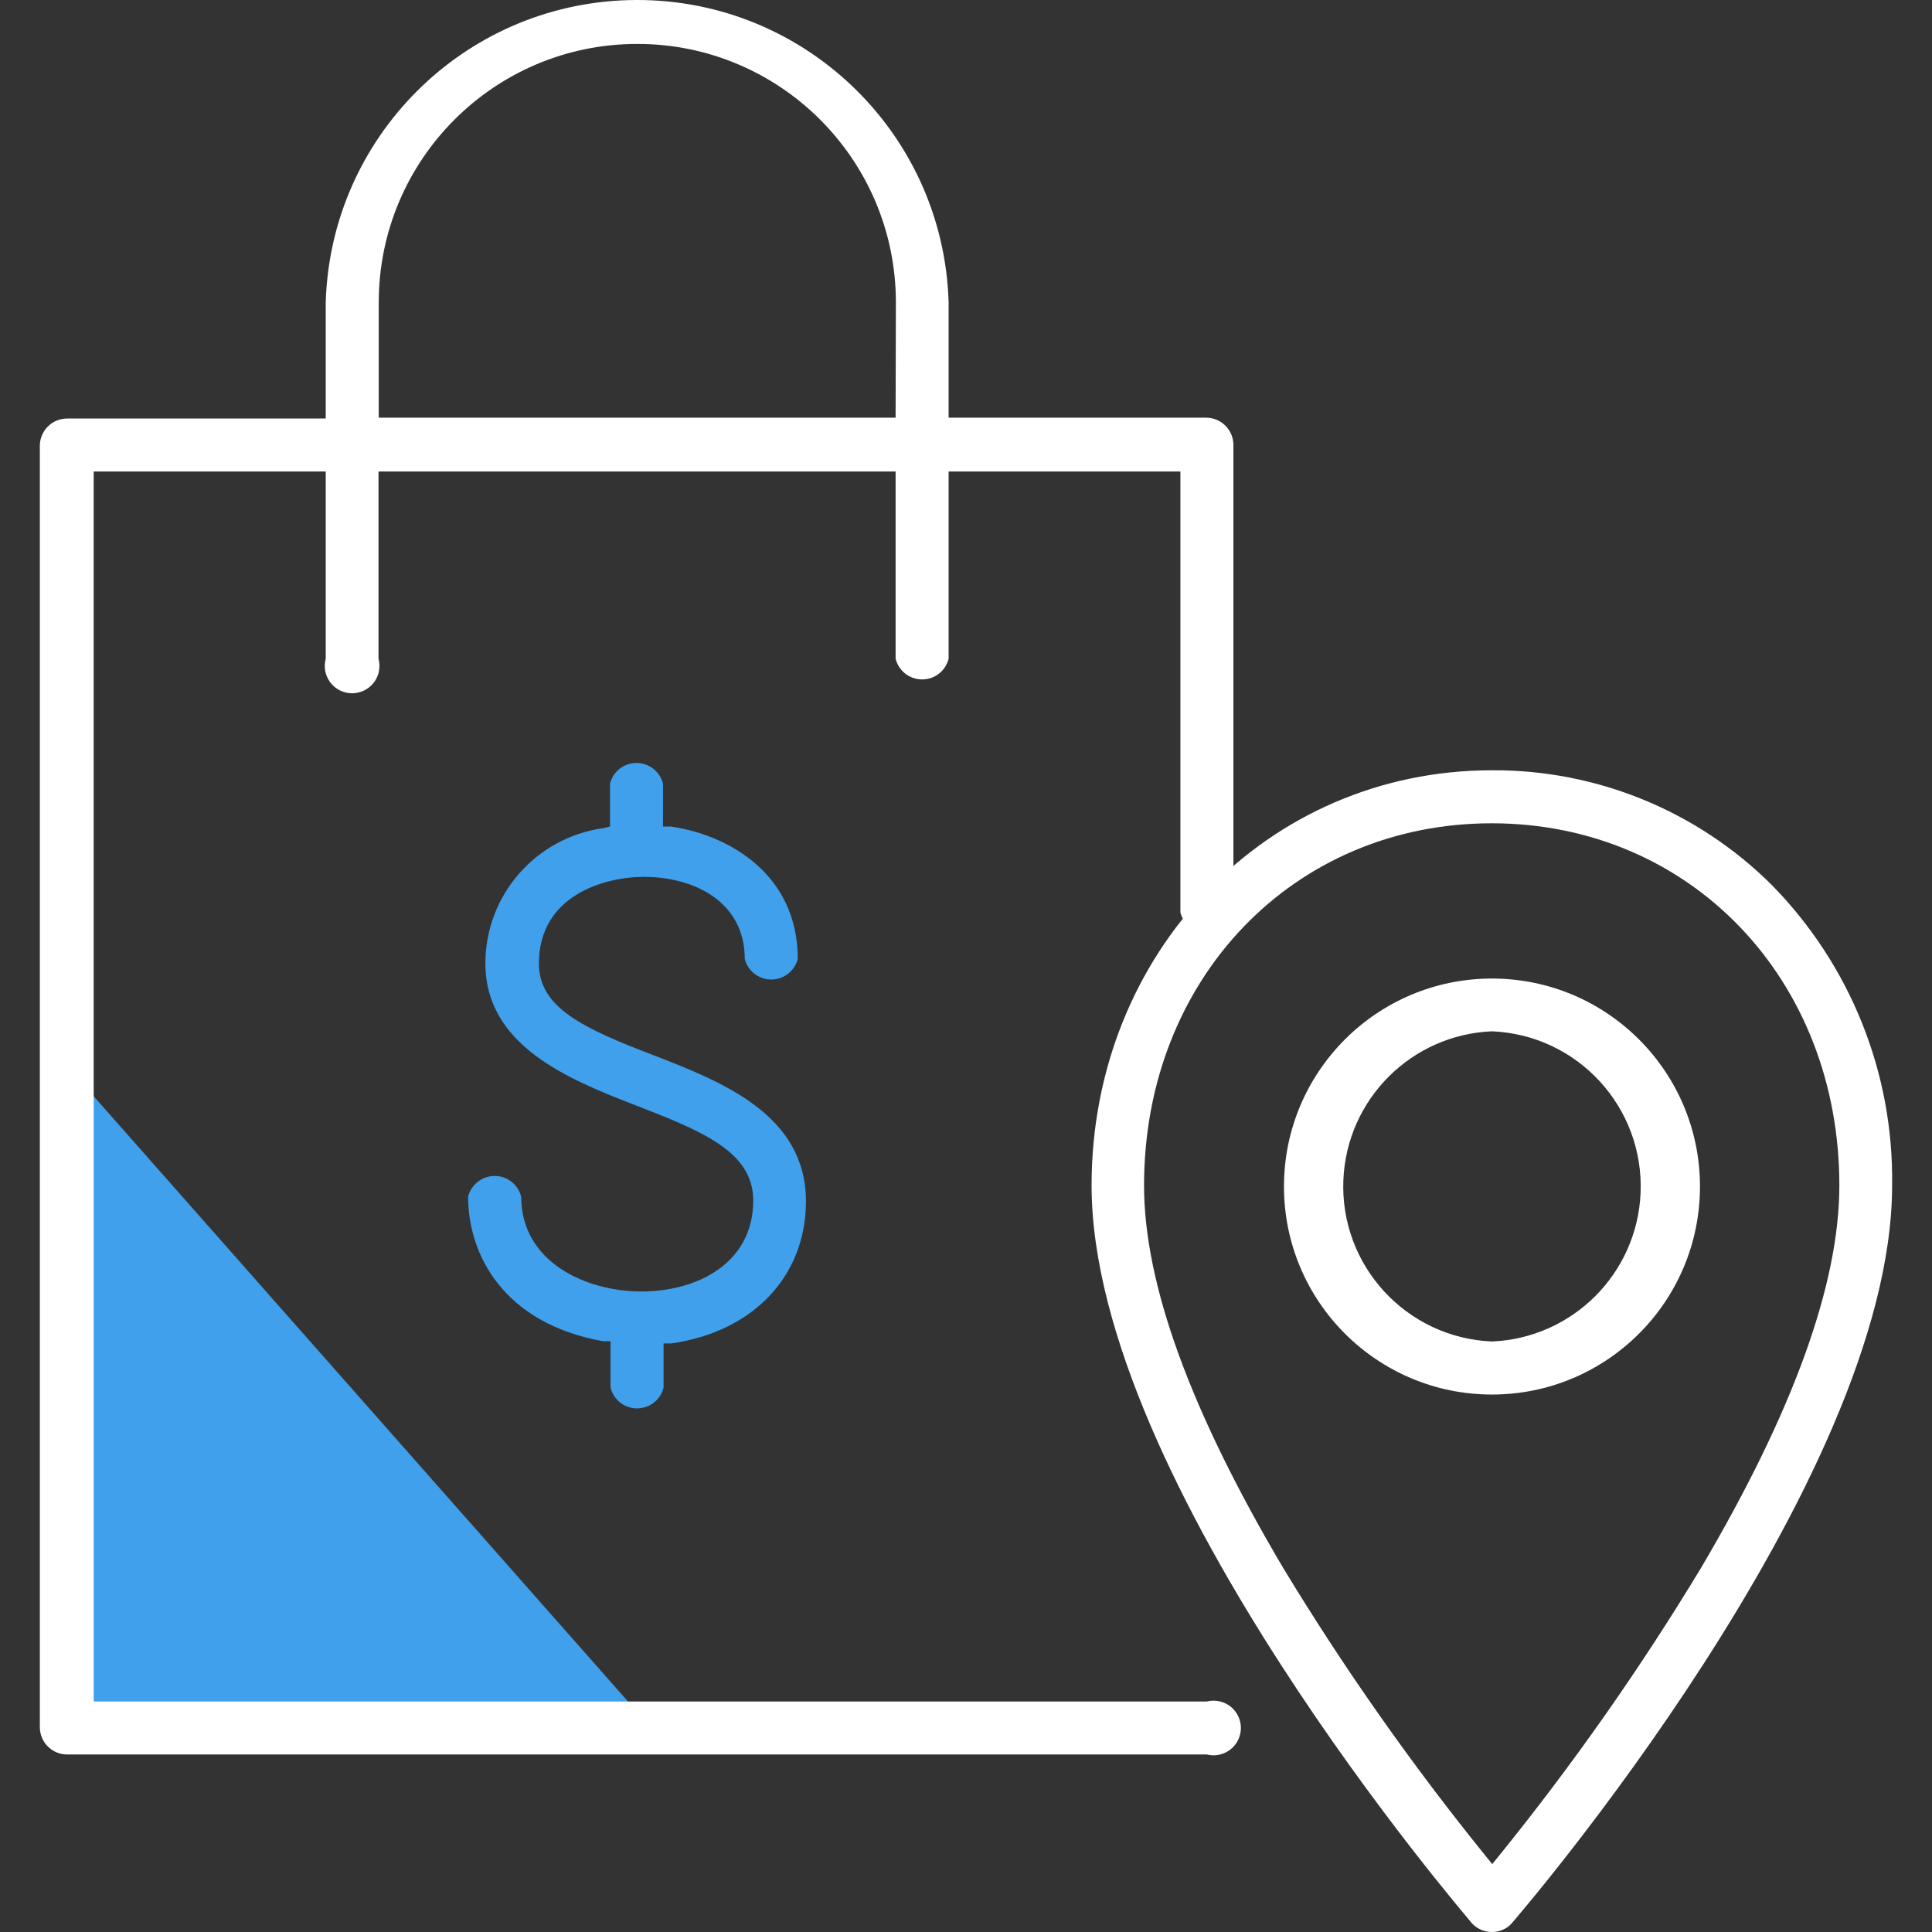
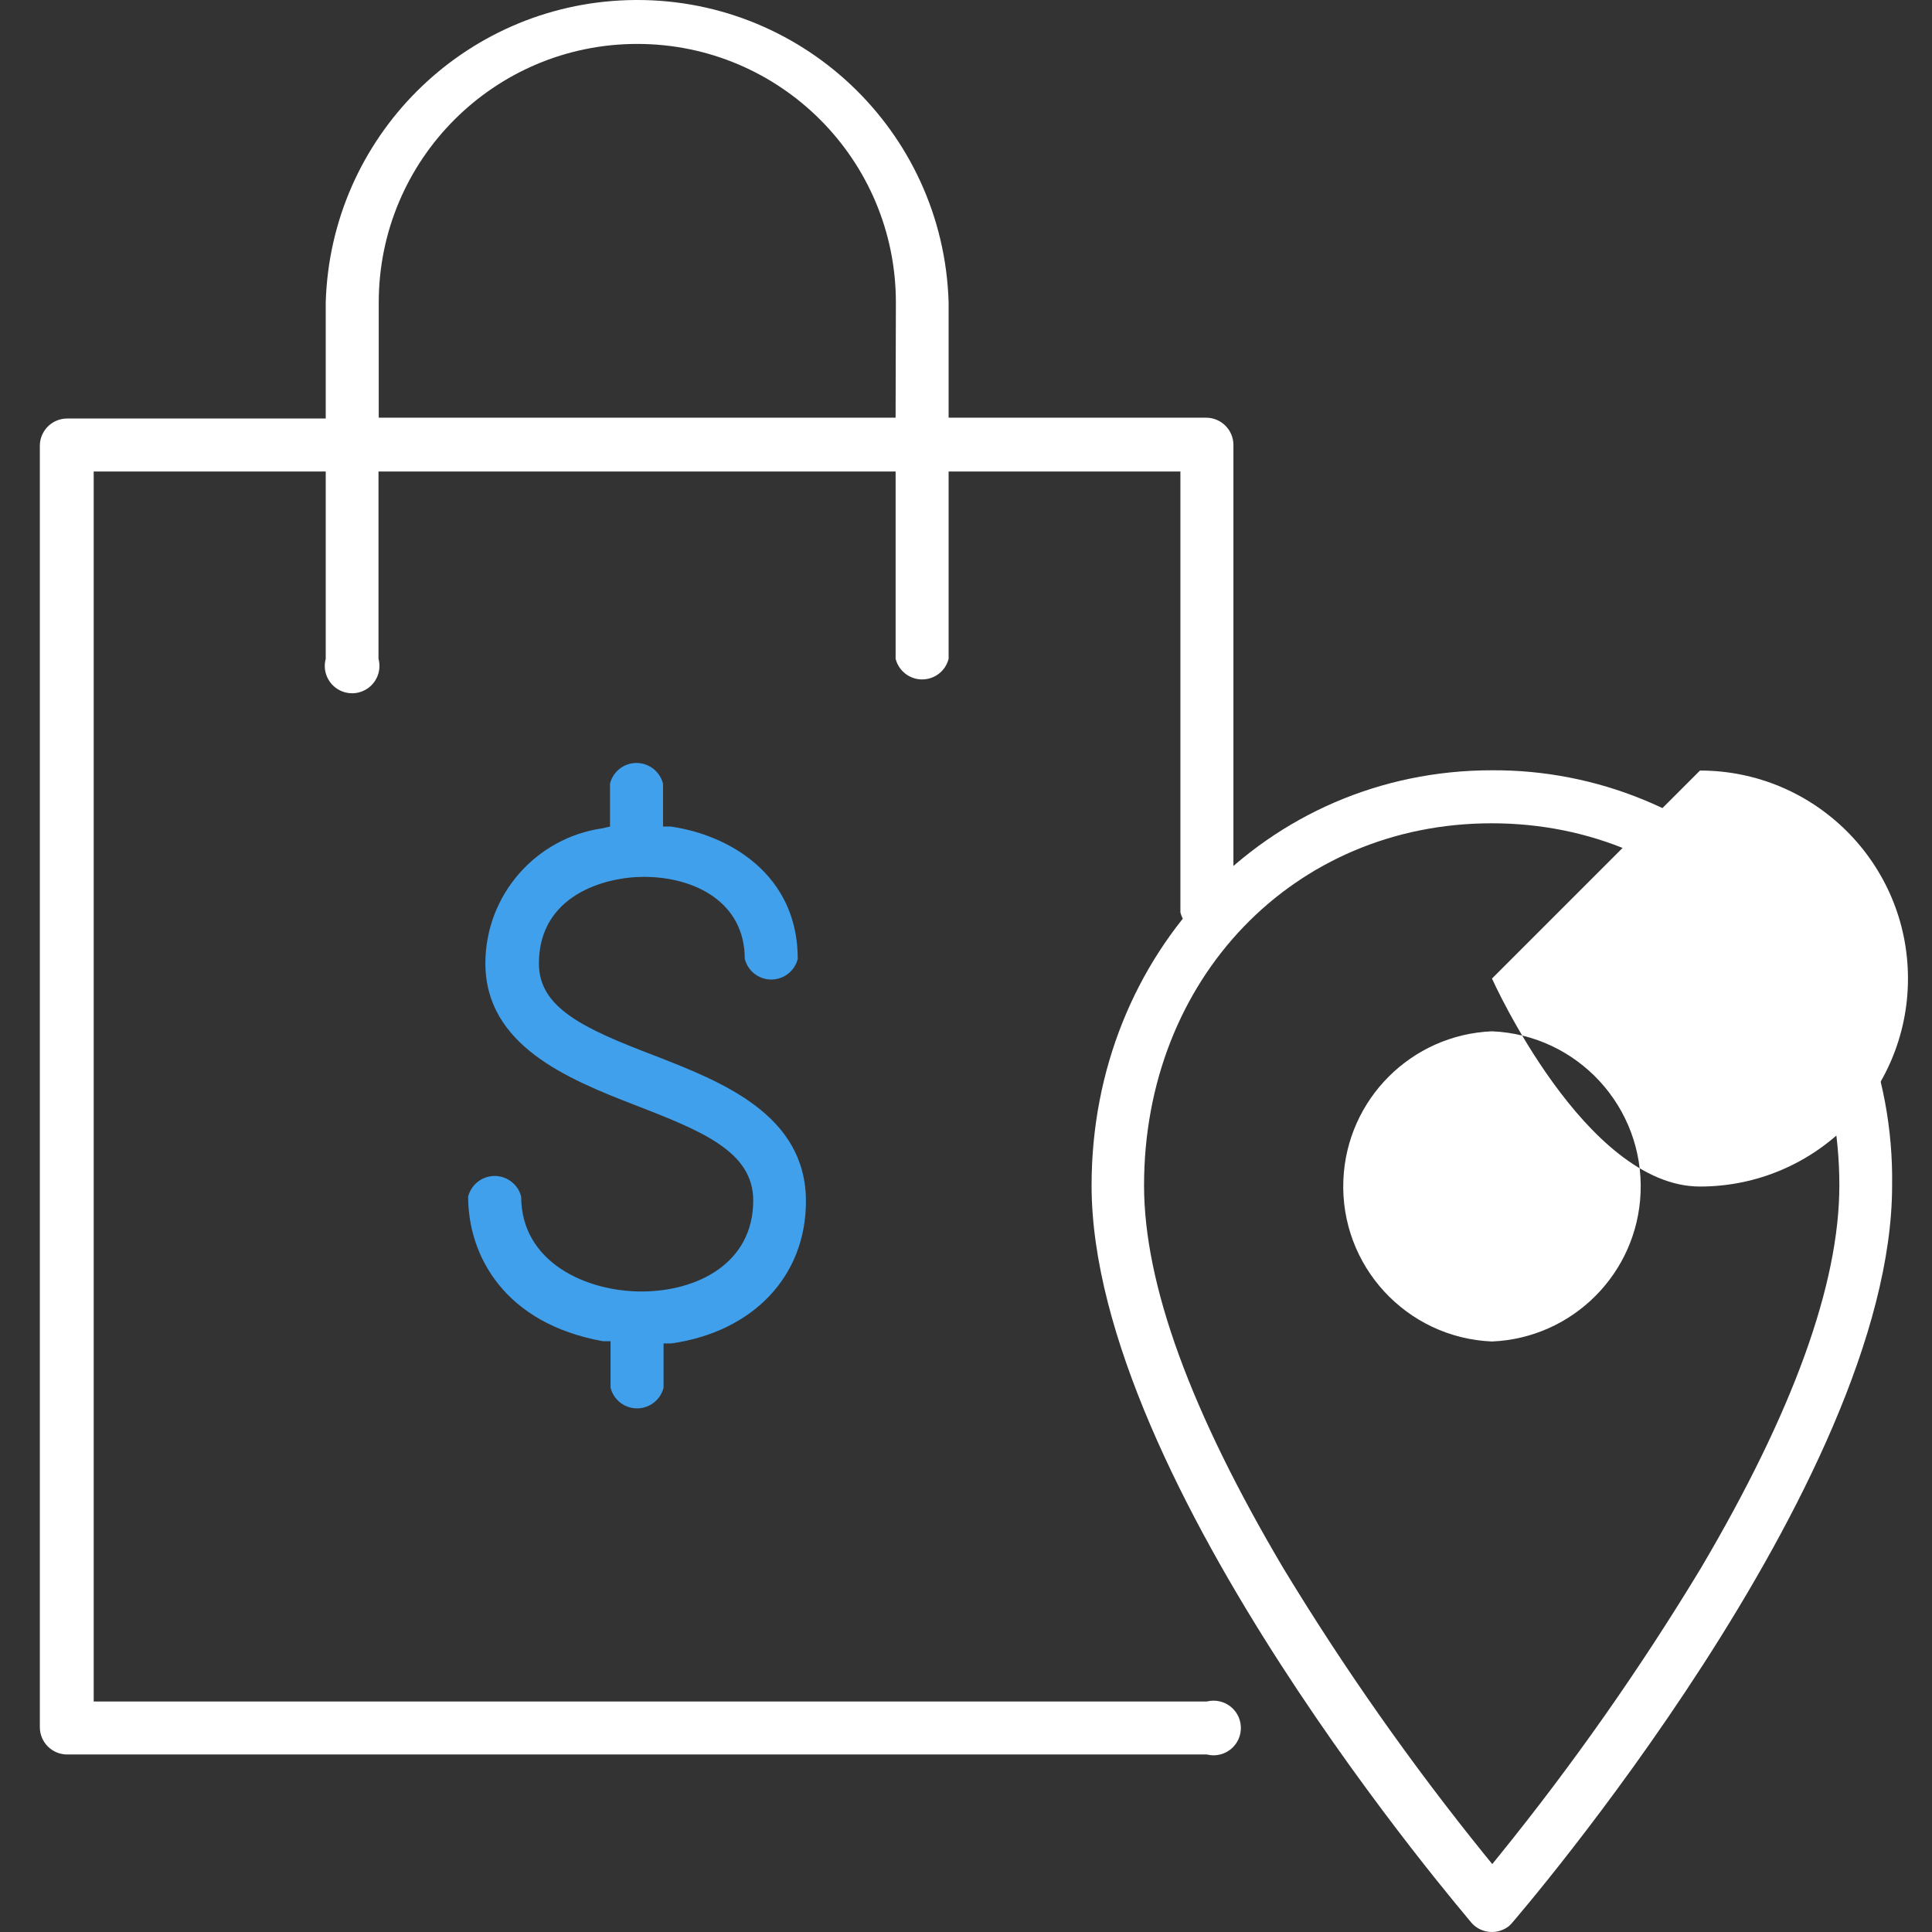
<svg xmlns="http://www.w3.org/2000/svg" id="a" data-name="Layer 1" width="300" height="300" viewBox="0 0 300 300">
  <rect x="0" y="0" width="300" height="300" fill="#333333" stroke="none" />
-   <polygon points="10.176 165.274 101.633 268.871 10.176 268.871 10.176 165.274" fill="#40a0ec" />
  <path d="M139.068,64.858H58.811v-17.909c.013-22.174,17.993-40.141,40.167-40.128,22.161.007,40.122,17.967,40.135,40.128l-.045,17.909ZM191.525,69.104c0-2.346-1.899-4.246-4.246-4.246h-39.979v-17.909C146.509,20.238,124.218-.769,97.507.021c-25.596.758-46.169,21.331-46.928,46.928v18.039H10.432c-2.346,0-4.246,1.899-4.246,4.246v198.956c0,2.346,1.899,4.246,4.246,4.246h176.977c2.275.57,4.576-.81,5.146-3.085.57-2.275-.81-4.576-3.085-5.146-.674-.169-1.387-.169-2.061,0H14.548V73.219h36.032v29.071c-.616,2.262.719,4.596,2.982,5.211,2.262.616,4.596-.719,5.211-2.982.194-.732.194-1.497,0-2.23v-29.071h80.296v29.071c.57,2.275,2.878,3.656,5.146,3.085,1.523-.376,2.709-1.562,3.085-3.085v-29.071h35.993v68.46c.57,2.269,2.871,3.649,5.146,3.085,1.517-.382,2.703-1.569,3.085-3.085v-72.576Z" fill="#fff" />
  <path d="M264.094,243.532c-9.399,15.55-19.847,30.438-31.274,44.562l-1.102,1.361-1.108-1.361c-11.427-14.13-21.895-29.019-31.32-44.562-14.344-24.229-21.642-44.05-21.642-59.457,0-32.085,23.211-56.235,53.98-56.235s53.986,24.151,53.986,56.235c0,15.362-7.214,35.228-21.519,59.457M231.673,119.608c-34.885,0-62.173,28.306-62.173,64.467,0,46.13,58.478,113.78,59.074,114.59,1.523,1.62,4.045,1.789,5.775.382l.376-.382c.596-.681,59.081-68.415,59.081-114.59.259-17.436-6.482-34.256-18.719-46.688-11.525-11.466-27.152-17.87-43.415-17.779" fill="#fff" />
-   <path d="M231.673,208.306h0c-13.3-.557-23.632-11.79-23.075-25.091.525-12.523,10.559-22.55,23.075-23.075,13.3.557,23.632,11.79,23.075,25.097-.525,12.516-10.559,22.543-23.075,23.068M231.673,151.947h0c-17.838,0-32.298,14.461-32.298,32.298s14.461,32.298,32.298,32.298,32.298-14.461,32.298-32.298-14.461-32.298-32.298-32.298" fill="#fff" />
+   <path d="M231.673,208.306h0c-13.3-.557-23.632-11.79-23.075-25.091.525-12.523,10.559-22.55,23.075-23.075,13.3.557,23.632,11.79,23.075,25.097-.525,12.516-10.559,22.543-23.075,23.068M231.673,151.947h0s14.461,32.298,32.298,32.298,32.298-14.461,32.298-32.298-14.461-32.298-32.298-32.298" fill="#fff" />
  <path d="M103.036,208.605h1.232c12.73-1.828,20.878-10.481,20.878-22.07,0-13.45-13.028-18.544-23.509-22.621-11.162-4.246-17.954-7.467-17.954-14.299,0-10.611,10.228-13.456,16.302-13.456,7.804,0,15.66,3.863,15.66,12.73.57,2.275,2.871,3.656,5.146,3.085,1.517-.376,2.703-1.562,3.085-3.085,0-13.067-10.611-19.225-19.691-20.541h-1.232v-6.663c-.57-2.269-2.878-3.656-5.146-3.085-1.523.382-2.709,1.569-3.085,3.085v6.663l-1.108.259c-10.449,1.478-18.227,10.41-18.246,20.962,0,12.73,12.73,17.954,23.127,21.986,10.403,4.032,18.466,7.214,18.466,14.856,0,9.761-8.705,14.13-17.358,14.13s-18.674-4.583-18.674-14.726c-.57-2.275-2.878-3.656-5.153-3.085-1.517.382-2.703,1.569-3.085,3.085,0,9.042,5.522,19.691,20.968,22.453h1.147v7.214c.57,2.269,2.871,3.656,5.146,3.085,1.517-.382,2.703-1.569,3.085-3.085v-6.877Z" fill="#40a0ec" />
</svg>